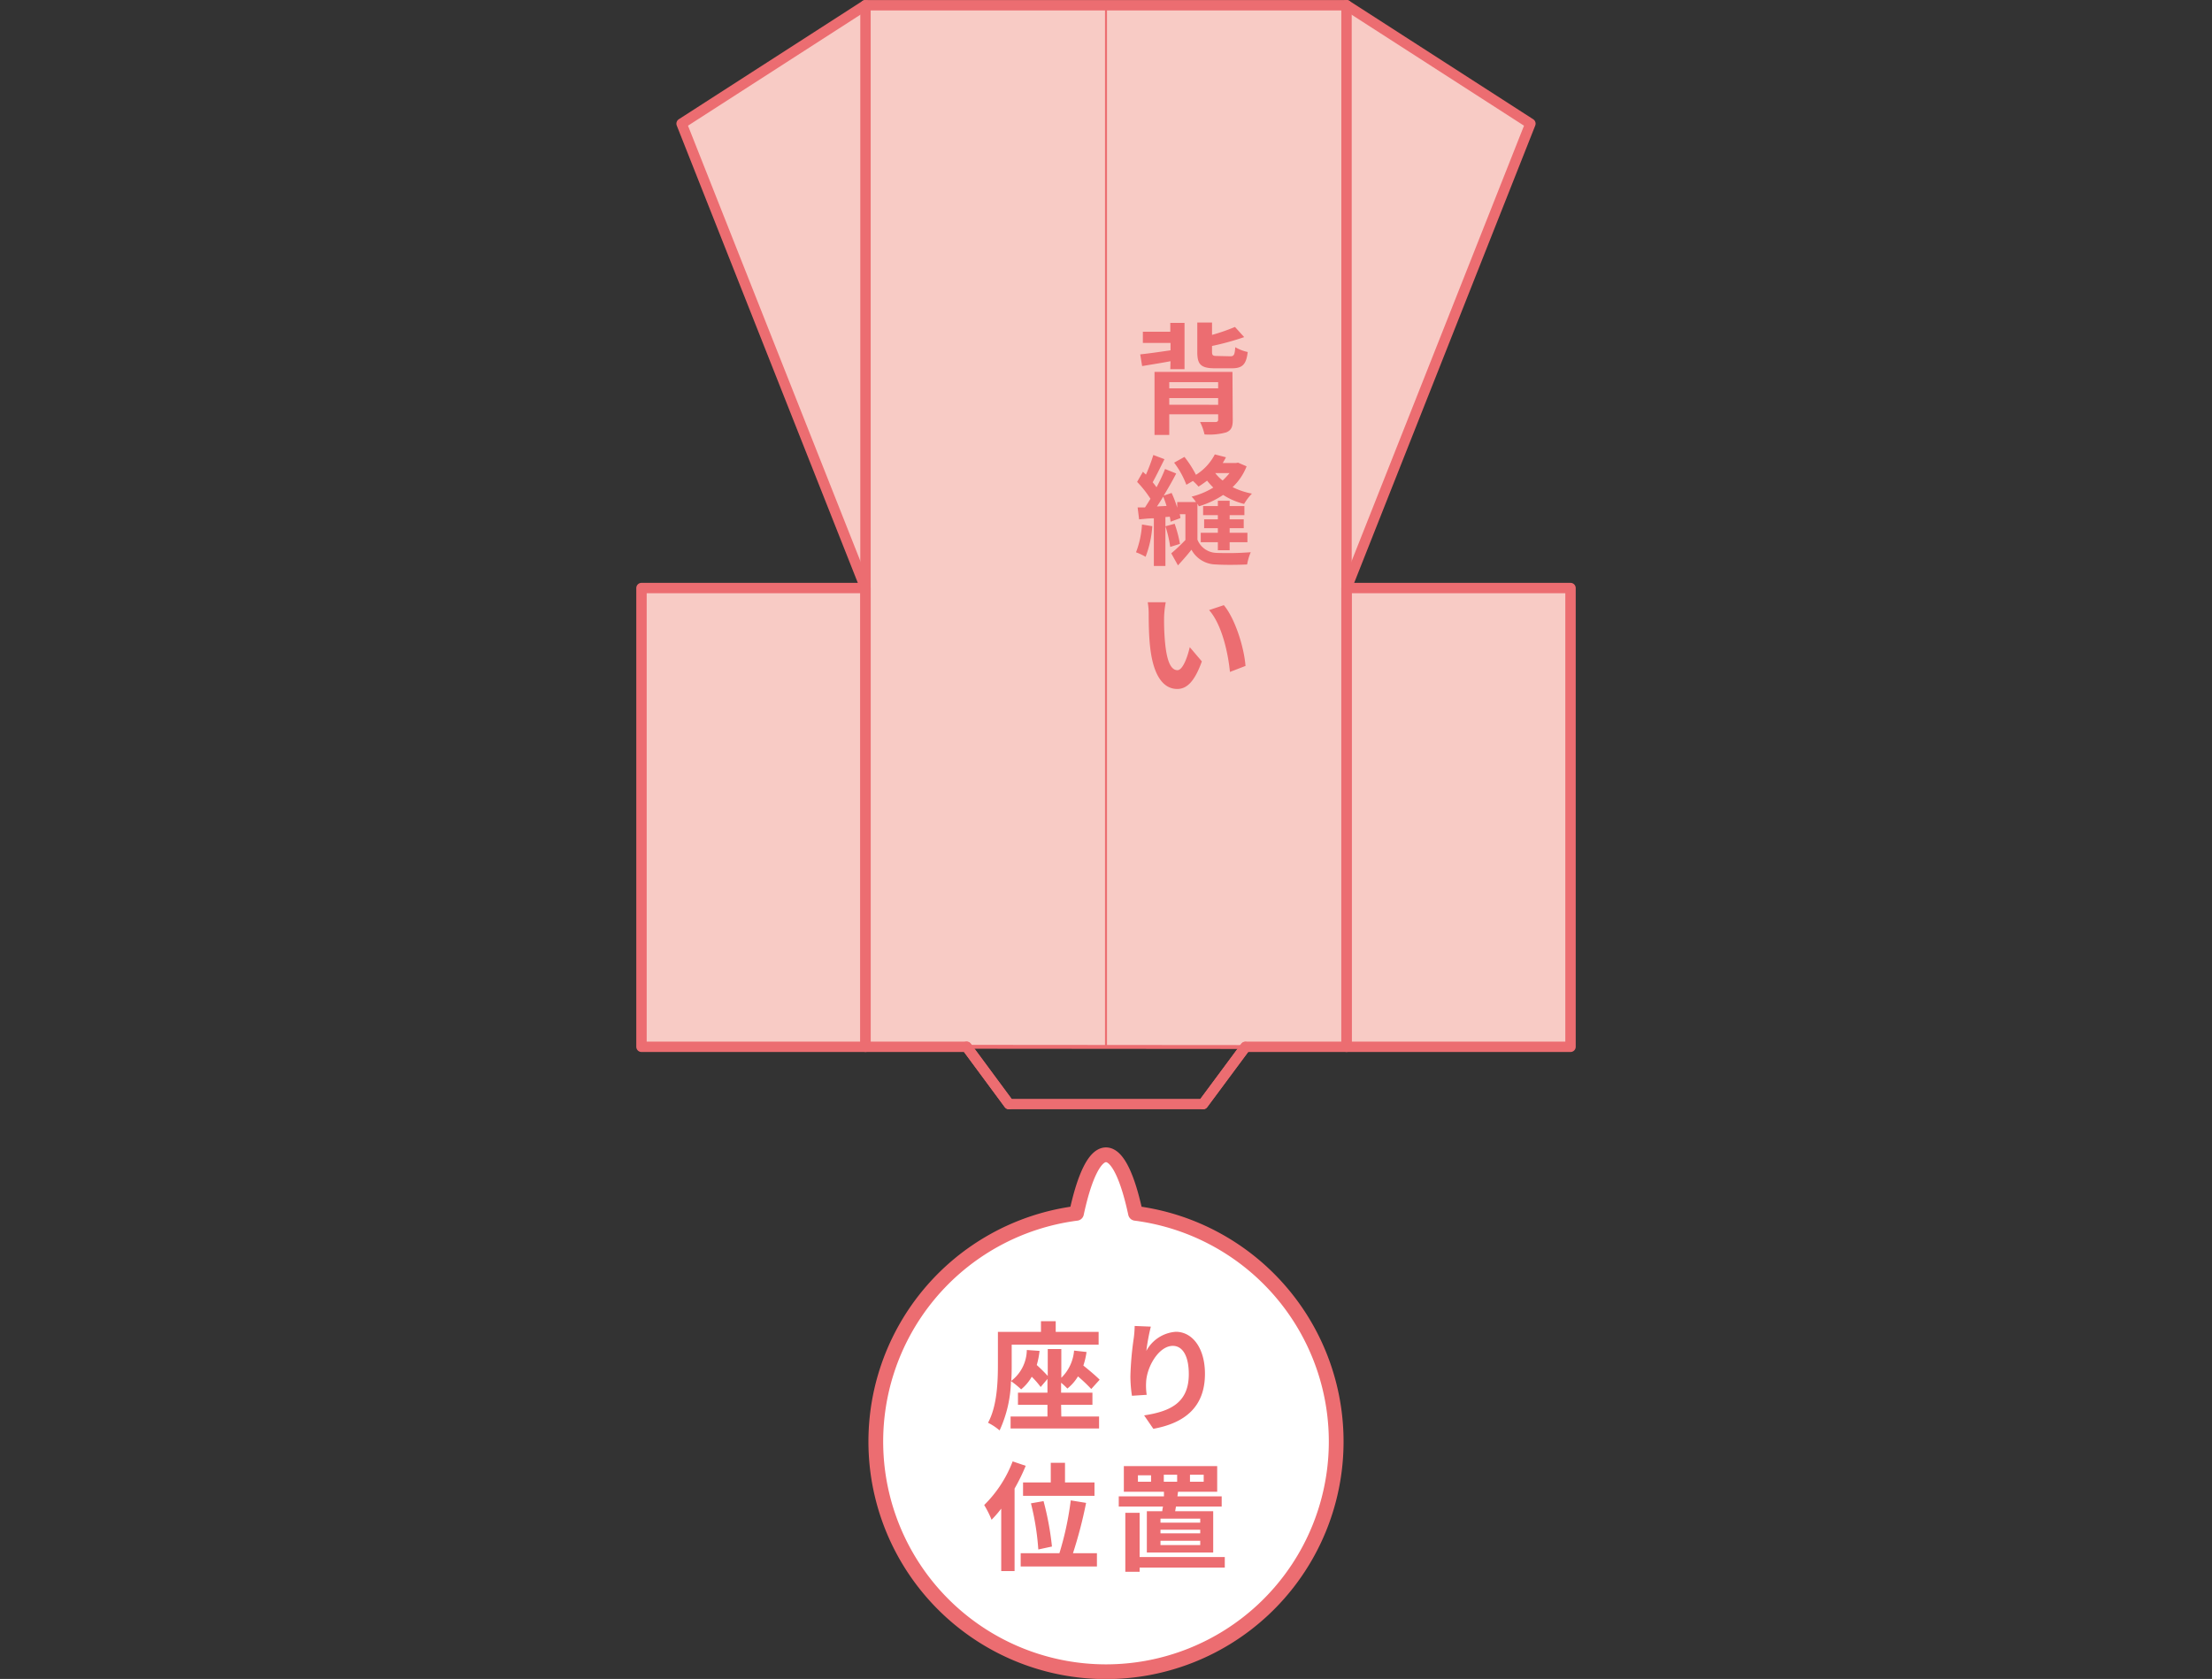
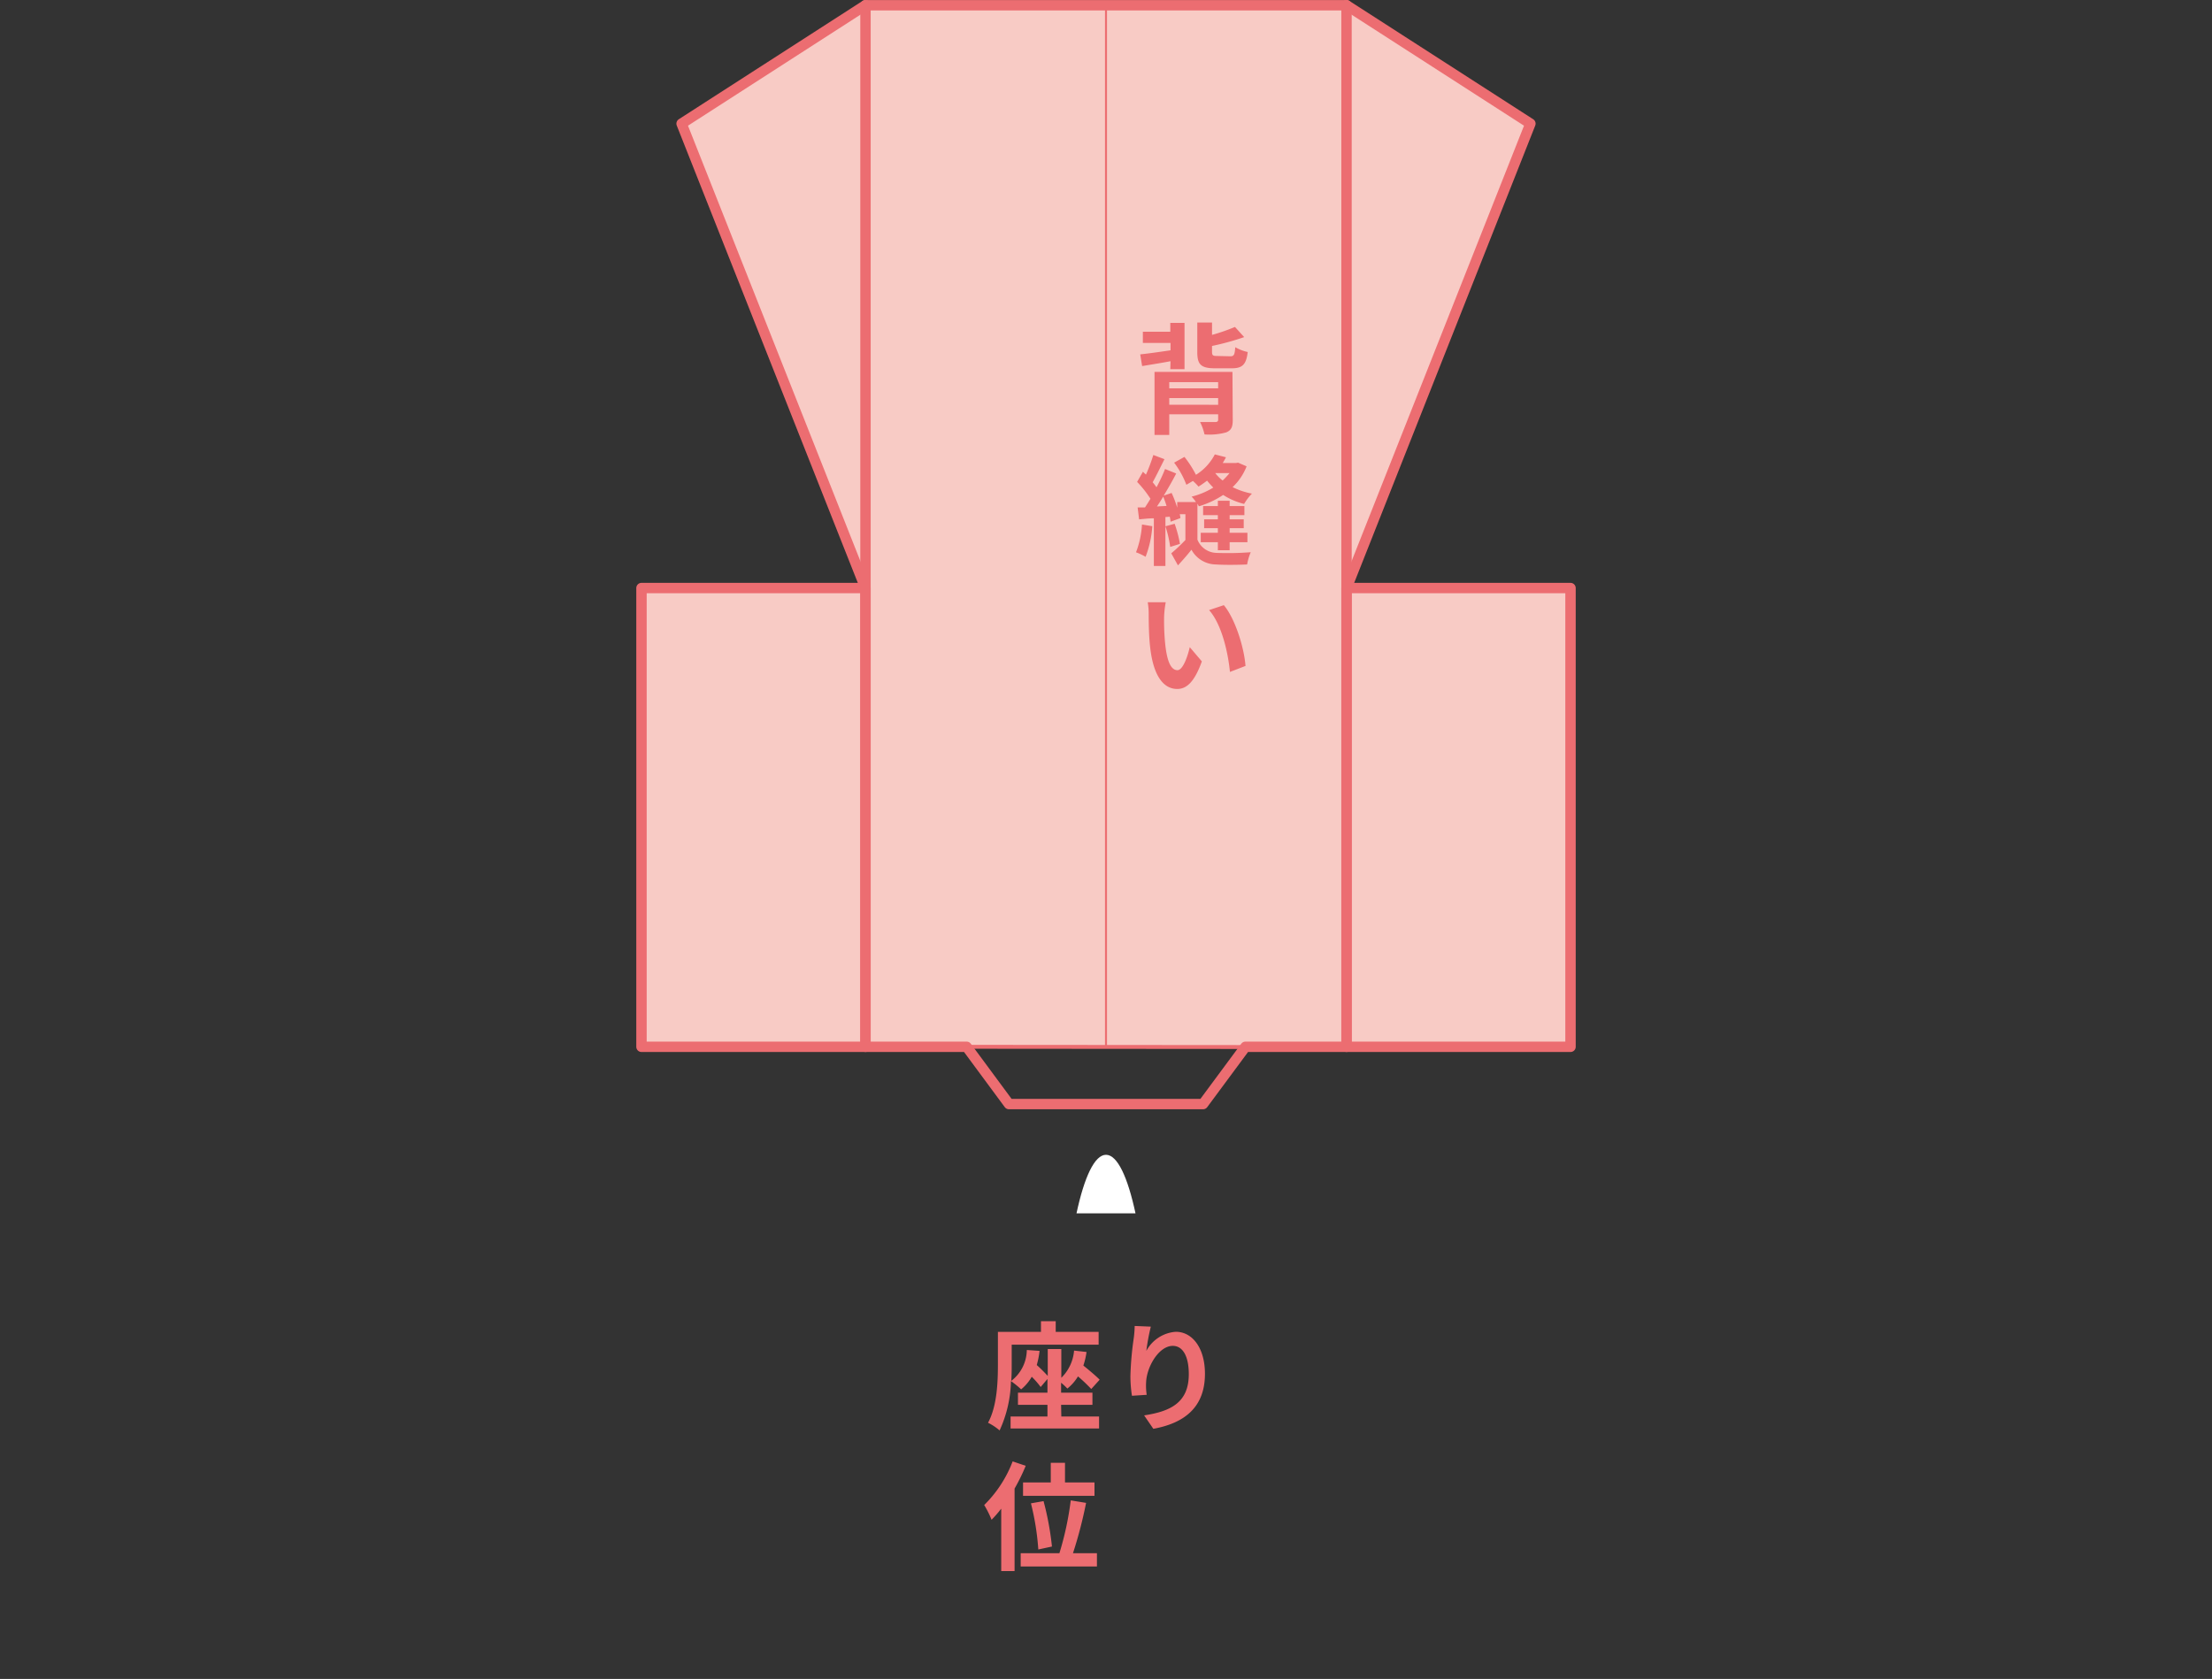
<svg xmlns="http://www.w3.org/2000/svg" viewBox="0 0 300 227.75">
  <rect x="0" y="0" width="300" height="227.75" fill="#333333" stroke="none" />
  <defs>
    <style>.cls-1,.cls-3,.cls-4,.cls-5,.cls-8{fill:none;}.cls-2{fill:#f8cbc5;}.cls-3,.cls-4,.cls-5,.cls-8{stroke:#ec6d71;stroke-linecap:round;stroke-linejoin:round;}.cls-3{stroke-width:1.41px;}.cls-4{stroke-width:0.53px;}.cls-5{stroke-width:0.27px;}.cls-6{fill:#ec6d71;}.cls-7{fill:#fff;}.cls-8{stroke-width:2px;}</style>
  </defs>
  <g id="レイヤー_2" data-name="レイヤー 2">
    <g id="スタイリング">
      <rect class="cls-1" y="0.71" width="300" height="226" />
      <polyline class="cls-2" points="182.62 0.71 207.56 16.77 182.62 79.78" />
      <polyline class="cls-2" points="117.38 0.71 92.44 16.77 117.38 79.78" />
      <polygon class="cls-2" points="87 142 131.1 142 168.91 142.03 213 142 213 79.78 182.62 79.78 182.62 0.71 117.38 0.71 117.38 79.78 87 79.78 87 142" />
      <rect class="cls-3" x="71.08" y="95.7" width="62.23" height="30.38" transform="translate(-8.7 213.08) rotate(-90)" />
      <rect class="cls-3" x="166.7" y="95.7" width="62.23" height="30.38" transform="translate(86.92 308.7) rotate(-90)" />
      <polygon class="cls-3" points="117.38 142 131.1 142 136.84 149.77 163.16 149.77 168.91 142 182.62 142 182.62 0.71 117.38 0.71 117.38 142" />
-       <line class="cls-3" x1="136.84" y1="149.77" x2="131.1" y2="142" />
-       <line class="cls-3" x1="163.16" y1="149.77" x2="168.91" y2="142.03" />
      <line class="cls-4" x1="131.1" y1="142" x2="168.91" y2="142.03" />
      <line class="cls-5" x1="150" y1="142.02" x2="150" y2="0.71" />
      <path class="cls-6" d="M158.75,49c-1.37.26-2.73.47-3.85.66l-.26-1.59c1.09-.11,2.56-.32,4.11-.55v-1H155V45h3.72V43.8h1.93v6.28h-1.93Zm8.44,8c0,.94-.23,1.4-.91,1.66a8.59,8.59,0,0,1-2.92.27,7.19,7.19,0,0,0-.6-1.68c.77,0,1.83,0,2.06,0s.39-.08.39-.3v-.75h-6.63V59h-2V50.45h10.57Zm-8.61-5.16v.84h6.63v-.84Zm6.63,3.07V54h-6.63v.9Zm1.65-6.58c.49,0,.6-.19.67-1.23a5.89,5.89,0,0,0,1.69.65c-.2,1.7-.72,2.21-2.16,2.21h-2.28c-1.93,0-2.4-.54-2.4-2.21v-4h2v1.68a25.73,25.73,0,0,0,3.11-1.08l1.25,1.38a35.64,35.64,0,0,1-4.36,1.2v.78c0,.5.11.58.71.58Z" />
      <path class="cls-6" d="M156.28,71.38a14.19,14.19,0,0,1-.91,4.15,8.19,8.19,0,0,0-1.3-.61,12.51,12.51,0,0,0,.81-3.77Zm12.79-8.12a7.76,7.76,0,0,1-1.9,2.82,10.1,10.1,0,0,0,2.62.88,7.48,7.48,0,0,0-1.06,1.4,9.53,9.53,0,0,1-2.84-1.22,12.14,12.14,0,0,1-3.3,1.54,2.45,2.45,0,0,0-.19-.35V73.2A2.85,2.85,0,0,0,165,75a40.71,40.71,0,0,0,4.63-.09,7.58,7.58,0,0,0-.49,1.66c-1.18.06-3.08.08-4.25,0a3.82,3.82,0,0,1-3.3-2c-.55.7-1.13,1.36-1.83,2.12l-.91-1.63a24.2,24.2,0,0,0,1.92-1.81v-3.5H160a2.8,2.8,0,0,1,.09.53l-1.33.49a5.27,5.27,0,0,0-.11-.68l-.59.05v6.64h-1.57V70.31c-.71,0-1.38.09-2,.14l-.2-1.62,1,0c.24-.36.48-.75.74-1.17a14.66,14.66,0,0,0-1.81-2.29l.79-1.38c.13.13.26.26.41.39a24.58,24.58,0,0,0,1-2.66l1.51.57c-.51,1-1.09,2.22-1.6,3.13a8.28,8.28,0,0,1,.52.68,22.36,22.36,0,0,0,1.16-2.48l1.51.61c-.51,1-1.09,2-1.69,3l1.07-.36a15.62,15.62,0,0,1,.76,2v-.77h2.54a5.19,5.19,0,0,0-.59-.73,10.34,10.34,0,0,0,2.94-1.23,10.48,10.48,0,0,1-.84-.94c-.38.29-.77.56-1.16.81a7.69,7.69,0,0,0-.76-.77l-.89.52a12,12,0,0,0-1.66-3l1.4-.78a14.44,14.44,0,0,1,1.56,2.43,7.13,7.13,0,0,0,2.56-2.77l1.51.39c-.13.26-.28.52-.44.78h1.79l.29-.05Zm-10.86,5.37a13.24,13.24,0,0,0-.45-1.26c-.28.47-.57.92-.85,1.33Zm1.1,2.42a16.8,16.8,0,0,1,.72,2.73l-1.32.41a16.21,16.21,0,0,0-.65-2.8Zm5.86,3.59V73.55h-2.32V72.27h2.32v-.62h-1.86v-1.2h1.86v-.57h-2V68.65h2v-.72h1.6v.72h2v1.23h-2v.57h1.91v1.2h-1.91v.62h2.41v1.28h-2.41v1.09Zm-.35-10.46a5.23,5.23,0,0,0,1,1,9.94,9.94,0,0,0,.93-1Z" />
      <path class="cls-6" d="M157.88,83.68a33,33,0,0,0,.12,3.38c.21,2.29.68,3.85,1.69,3.85.74,0,1.38-1.85,1.67-3.12L163,89.72c-1,2.78-2.06,3.74-3.34,3.74-1.74,0-3.25-1.56-3.69-5.83-.16-1.46-.18-3.33-.18-4.3a9.4,9.4,0,0,0-.13-1.63l2.44,0A13.57,13.57,0,0,0,157.88,83.68Zm11,6.67-2.07.8c-.25-2.56-1.09-6.43-2.83-8.39l2-.67C167.53,83.94,168.75,87.9,168.92,90.35Z" />
-       <path class="cls-7" d="M154,164.59c-1.06-4.94-2.46-7.94-4-7.94s-2.94,3-4,7.94a31.22,31.22,0,1,0,8,0Z" />
-       <path class="cls-8" d="M154,164.59c-1.06-4.94-2.46-7.94-4-7.94s-2.94,3-4,7.94a31.22,31.22,0,1,0,8,0Z" />
+       <path class="cls-7" d="M154,164.59c-1.06-4.94-2.46-7.94-4-7.94s-2.94,3-4,7.94Z" />
      <path class="cls-6" d="M143.94,192.15h5.12v1.63h-12v-1.63h5v-1.58h-4v-1.65h4v-1.86l-.92,1.09a11.1,11.1,0,0,0-1.21-1.39,6.15,6.15,0,0,1-1.44,1.71,12,12,0,0,0-1.38-1.12,16.89,16.89,0,0,1-1.54,6.69A7.48,7.48,0,0,0,134,193c1.25-2.29,1.34-5.63,1.34-8v-4.33h5.84v-1.45h2v1.45H149v1.74H137.21V185c0,.69,0,1.47-.06,2.32a5.36,5.36,0,0,0,2.11-4.19l1.73.12a11.45,11.45,0,0,1-.38,1.92,20.9,20.9,0,0,1,1.49,1.48V183h1.84v3.9a5.81,5.81,0,0,0,1.73-3.69l1.69.19a10.11,10.11,0,0,1-.43,1.84c.82.66,1.71,1.41,2.21,1.92L148,188.42a22.4,22.4,0,0,0-1.8-1.71,6.18,6.18,0,0,1-1.44,1.65,8.75,8.75,0,0,0-.85-.79v1.35h4.25v1.65h-4.25Z" />
      <path class="cls-6" d="M155.47,183.25a4.94,4.94,0,0,1,4-2.59c2.23,0,3.95,2.18,3.95,5.7,0,4.53-2.77,6.69-7,7.46L155.17,192c3.55-.54,6.06-1.71,6.06-5.59,0-2.46-.83-3.84-2.17-3.84-1.89,0-3.54,2.83-3.62,4.95a8.17,8.17,0,0,0,.08,1.69l-2,.13a17.47,17.47,0,0,1-.21-2.67,42.93,42.93,0,0,1,.45-5.12,14.28,14.28,0,0,0,.13-1.68l2.19.09A28.05,28.05,0,0,0,155.47,183.25Z" />
      <path class="cls-6" d="M139.11,198.84a25.87,25.87,0,0,1-1.51,3.09v11.19h-1.81v-8.47a15.28,15.28,0,0,1-1.31,1.51,13.31,13.31,0,0,0-1-2,16.58,16.58,0,0,0,3.86-5.92Zm9.66,11.86v1.8H138.43v-1.8h5.25a42.06,42.06,0,0,0,1.54-7.17l2.08.34a59.68,59.68,0,0,1-1.78,6.83Zm-6.26-9.6v-2.67h1.93v2.67h4v1.81h-9.69V201.1Zm-1.69,9.09a35.2,35.2,0,0,0-1-6.26l1.71-.3a39.42,39.42,0,0,1,1.14,6.16Z" />
-       <path class="cls-6" d="M157.63,205c0-.2.06-.4.1-.63h-6v-1.39h6.13l0-.62h-5.44v-3.48h12.66v3.48h-5.31l-.08.62h6v1.39h-6.2l-.11.63h5.16v5.6h-9V205Zm8.48,7.65H154.56v.57h-1.94v-8h1.94v6h11.55Zm-10-12.52h-1.78V201h1.78Zm6.67,5.88h-5.39v.54h5.39Zm0,1.5h-5.39V208h5.39Zm0,1.5h-5.39v.58h5.39ZM157.84,201h1.81v-.95h-1.81Zm3.55,0h1.86v-.95h-1.86Z" />
      <polyline class="cls-3" points="182.62 0.71 207.56 16.77 182.62 79.78" />
      <polyline class="cls-3" points="117.38 0.71 92.44 16.77 117.38 79.78" />
    </g>
  </g>
</svg>